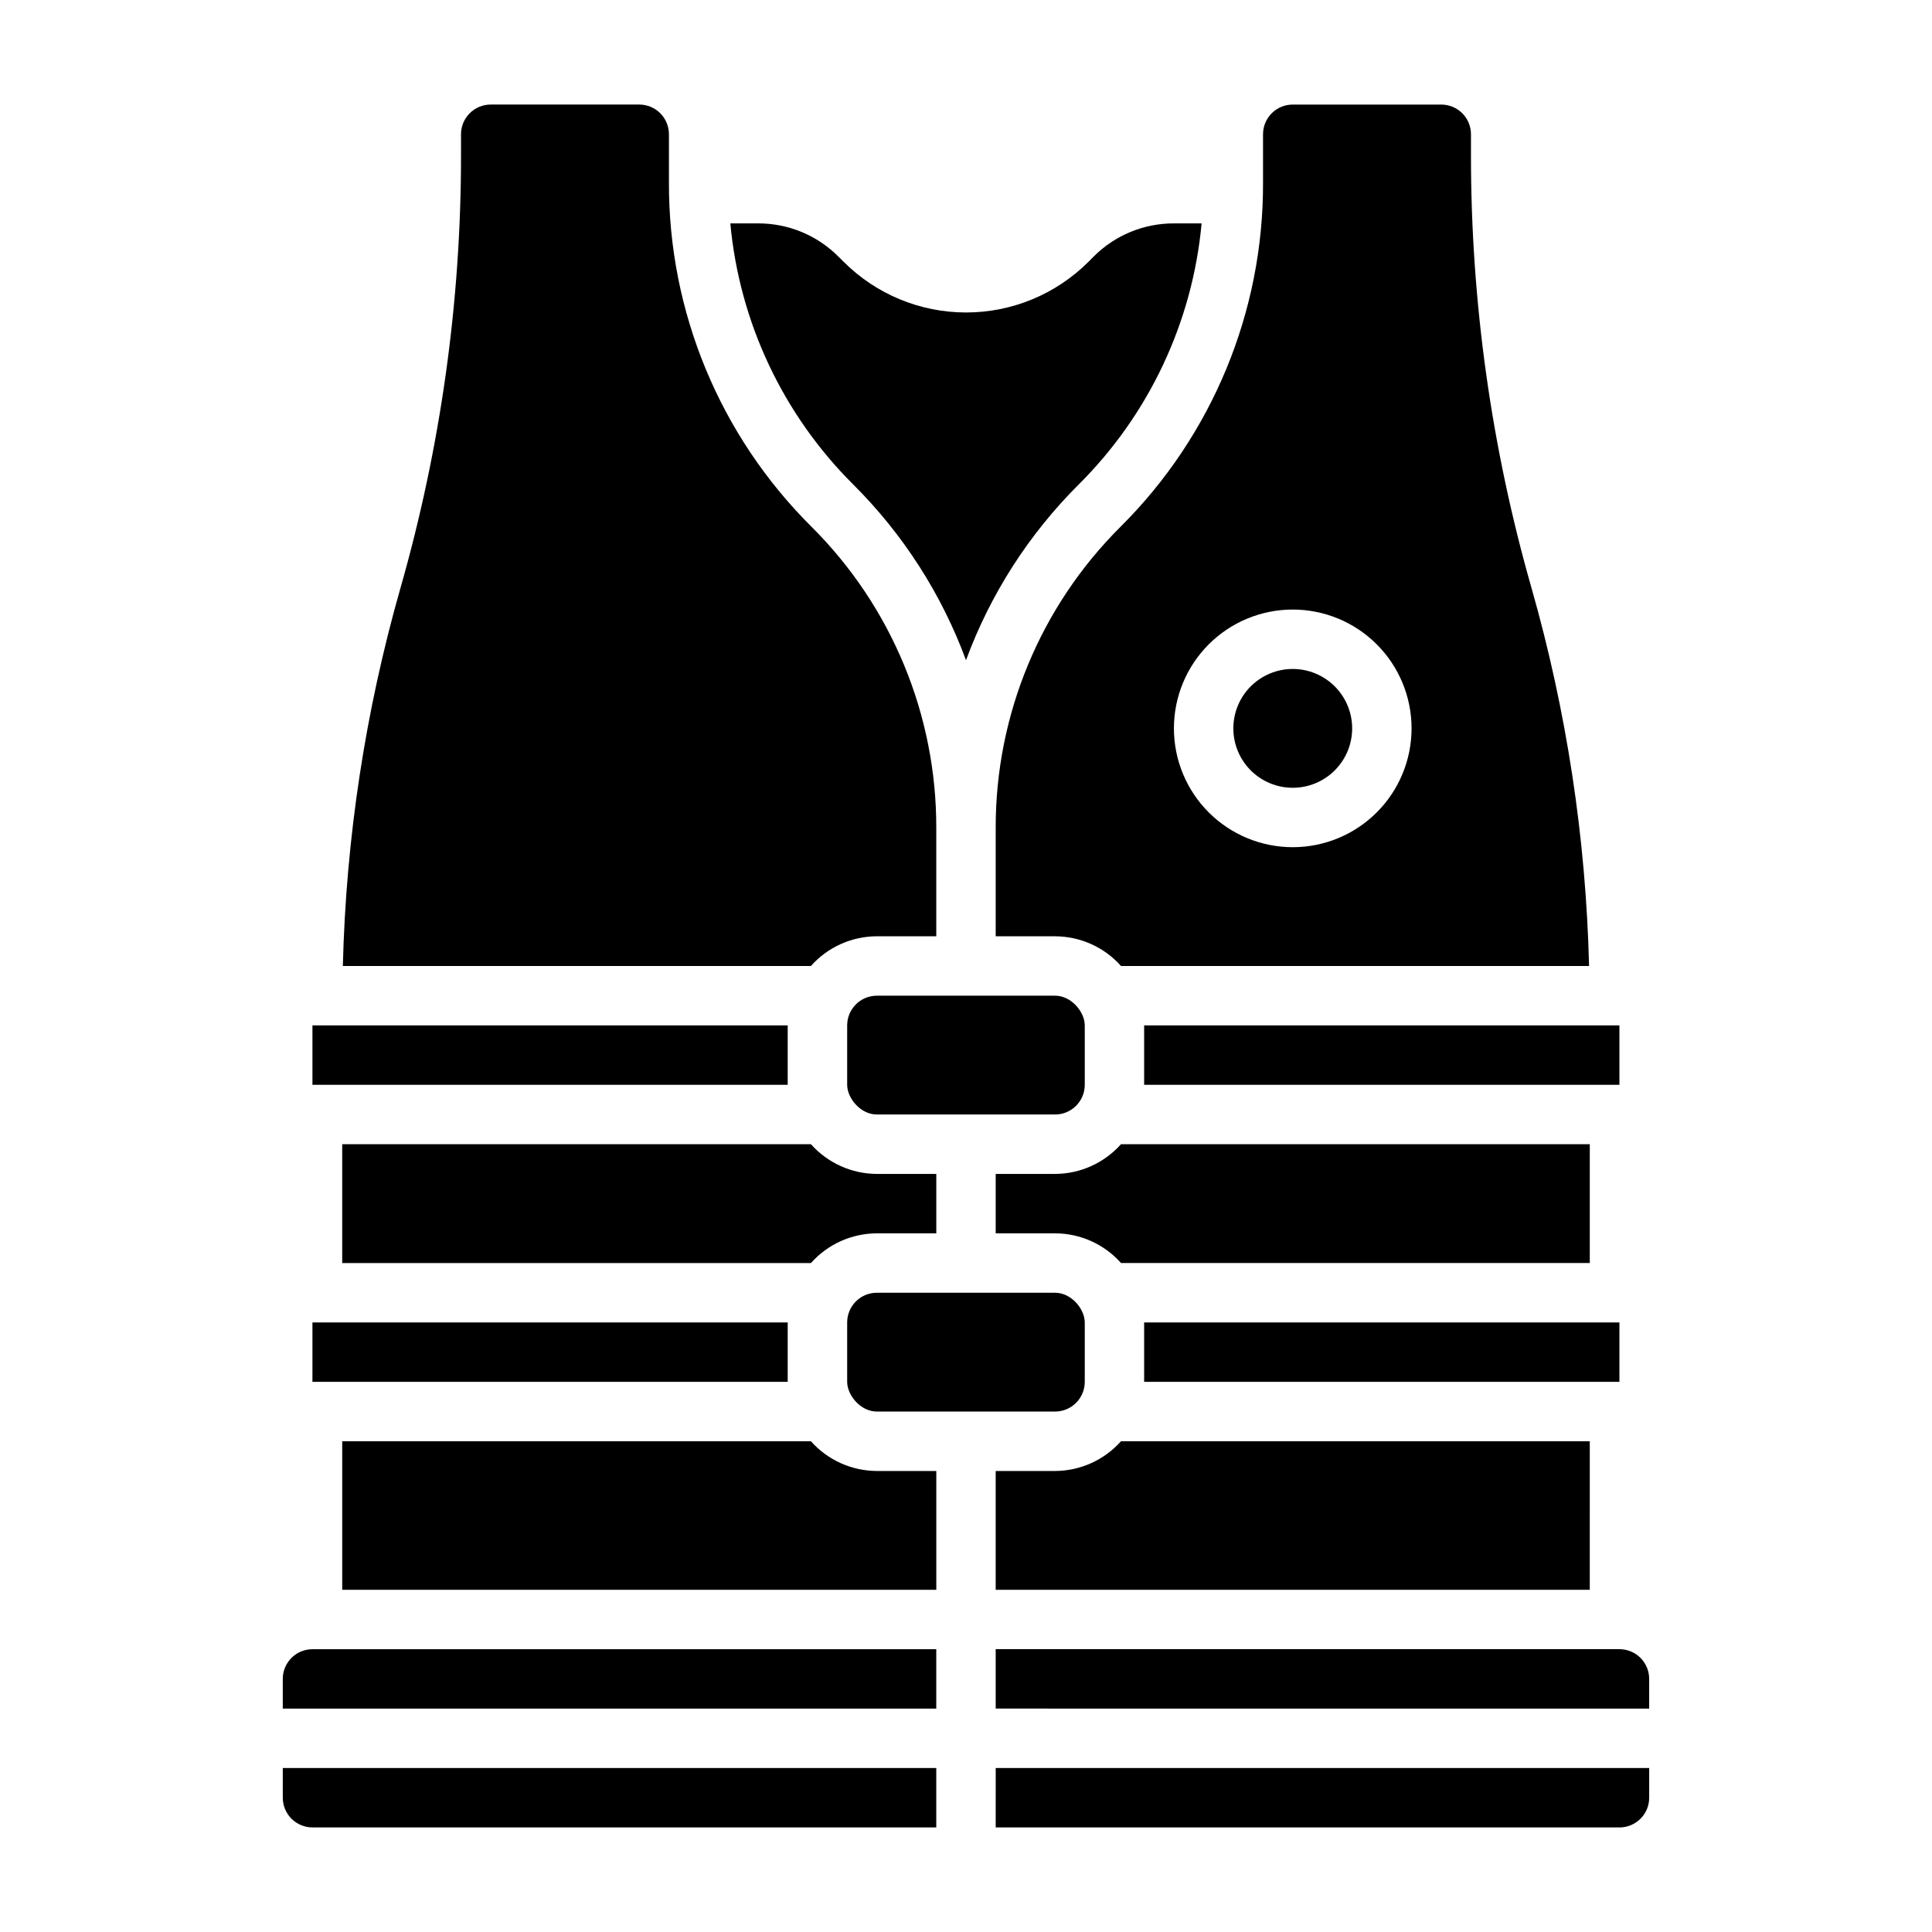
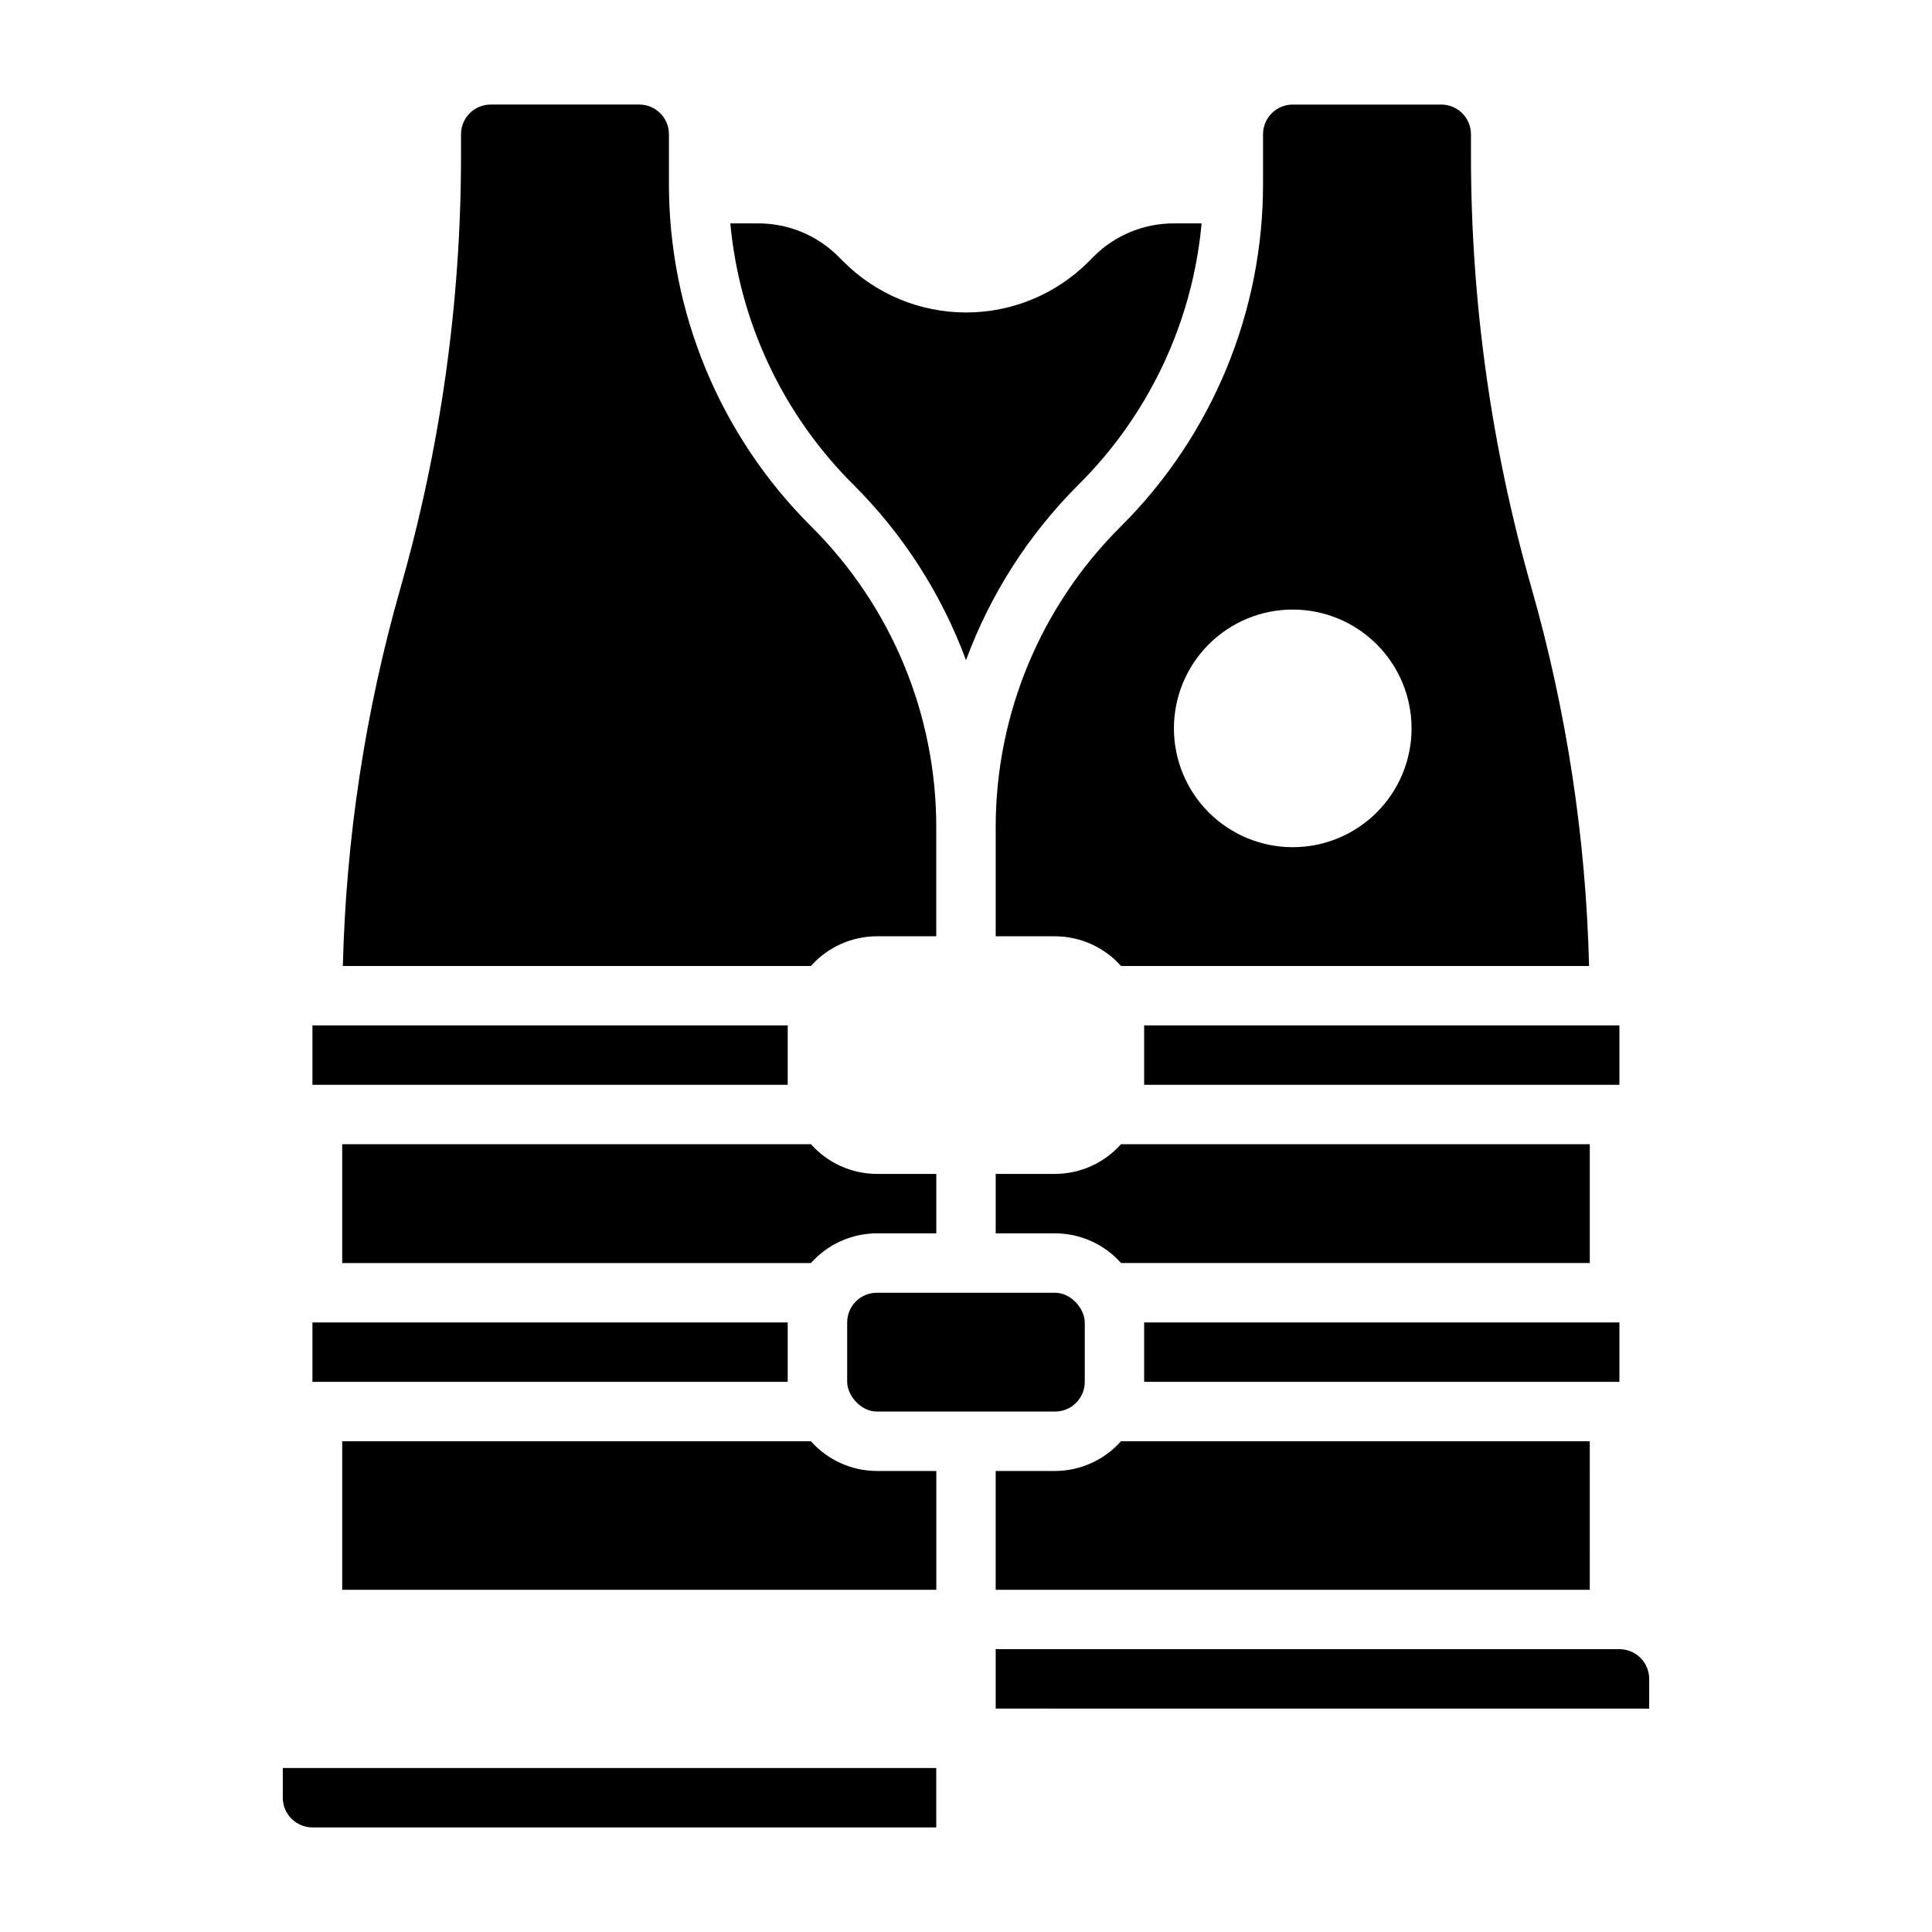
<svg xmlns="http://www.w3.org/2000/svg" fill="#000000" width="800px" height="800px" version="1.1" viewBox="144 144 512 512">
  <g>
    <path d="m447.21 494.46h125.95v15.742h-125.95z" />
    <path d="m565.31 525.95h-124.24c-4.438 4.984-10.785 7.848-17.461 7.875h-15.742v31.488h157.44z" />
-     <path d="m447.21 415.74h125.95v15.742h-125.95z" />
+     <path d="m447.21 415.74h125.95v15.742h-125.95" />
    <path d="m407.87 455.1v15.742h15.742v0.004c6.68 0.016 13.039 2.879 17.477 7.871h124.22v-31.488h-124.24c-4.438 4.984-10.785 7.848-17.461 7.871z" />
-     <path d="m376.38 407.87h47.223c4.348 0 7.871 4.348 7.871 7.871v15.742c0 4.348-3.523 7.871-7.871 7.871h-47.223c-4.348 0-7.871-4.348-7.871-7.871v-15.742c0-4.348 3.523-7.871 7.871-7.871z" />
    <path d="m376.38 486.59h47.223c4.348 0 7.871 4.348 7.871 7.871v15.742c0 4.348-3.523 7.871-7.871 7.871h-47.223c-4.348 0-7.871-4.348-7.871-7.871v-15.742c0-4.348 3.523-7.871 7.871-7.871z" />
    <path d="m407.87 363.35v28.777h15.742c6.68 0.02 13.039 2.883 17.477 7.875h124.03c-0.832-33.906-5.957-67.566-15.254-100.18-10.648-37.262-16.047-75.824-16.043-114.58v-5.66c0-2.09-0.832-4.09-2.309-5.566s-3.477-2.305-5.566-2.305h-39.359c-4.348 0-7.871 3.523-7.871 7.871v12.871c0.098 34.184-13.484 66.984-37.715 91.094-21.246 21.117-33.176 49.844-33.133 79.801zm78.719-57.812c8.352 0 16.359 3.316 22.266 9.223 5.906 5.902 9.223 13.914 9.223 22.266 0 8.352-3.316 16.359-9.223 22.266-5.906 5.902-13.914 9.223-22.266 9.223-8.352 0-16.359-3.32-22.266-9.223-5.902-5.906-9.223-13.914-9.223-22.266 0-8.352 3.32-16.363 9.223-22.266 5.906-5.906 13.914-9.223 22.266-9.223z" />
    <path d="m234.69 447.23v31.488h124.22c4.441-4.992 10.797-7.856 17.477-7.871h15.742v-15.746h-15.742c-6.68-0.02-13.035-2.883-17.477-7.871z" />
-     <path d="m486.59 352.77c4.176 0 8.18-1.656 11.133-4.609s4.613-6.957 4.613-11.133c0-4.176-1.66-8.18-4.613-11.133s-6.957-4.613-11.133-4.613c-4.176 0-8.18 1.66-11.133 4.613s-4.609 6.957-4.609 11.133c0 4.176 1.656 8.18 4.609 11.133s6.957 4.609 11.133 4.609z" />
-     <path d="m218.94 588.93v7.871l173.18 0.004v-15.746h-165.31c-4.348 0-7.871 3.523-7.871 7.871z" />
    <path d="m358.9 525.95h-124.21v39.359l157.44 0.004v-31.488h-15.742c-6.684-0.02-13.039-2.883-17.484-7.875z" />
    <path d="m573.18 581.05h-165.31v15.742l173.18 0.004v-7.875c0-2.086-0.828-4.09-2.305-5.566s-3.481-2.305-5.566-2.305z" />
    <path d="m400 318.96c6.453-17.5 16.637-33.383 29.848-46.547 18.645-18.539 30.18-43.035 32.59-69.211h-7.336c-7.996-0.023-15.668 3.156-21.309 8.824l-1.332 1.348v-0.004c-8.605 8.605-20.277 13.441-32.445 13.441-12.172 0-23.844-4.836-32.449-13.441l-1.363-1.355v0.004c-5.637-5.668-13.312-8.844-21.309-8.816h-7.352c2.418 26.176 13.953 50.672 32.59 69.211 13.215 13.164 23.406 29.047 29.867 46.547z" />
    <path d="m218.94 620.41c0 2.09 0.828 4.09 2.305 5.566 1.477 1.477 3.481 2.309 5.566 2.309h165.31v-15.746h-173.18z" />
-     <path d="m407.87 628.29h165.31c2.086 0 4.09-0.832 5.566-2.309 1.477-1.477 2.305-3.477 2.305-5.566v-7.871h-173.18z" />
    <path d="m376.38 392.12h15.742v-28.621c0.086-30.008-11.84-58.801-33.117-79.957-24.238-24.105-37.824-56.91-37.73-91.094v-12.871c0-2.09-0.828-4.09-2.305-5.566-1.477-1.477-3.481-2.305-5.566-2.305h-39.359c-4.348 0-7.871 3.523-7.871 7.871v5.66c0 38.75-5.402 77.316-16.043 114.58-9.305 32.613-14.438 66.273-15.273 100.18h124.04c4.441-4.996 10.801-7.859 17.484-7.875z" />
    <path d="m226.8 494.46h125.95v15.742h-125.95z" />
    <path d="m226.8 415.74h125.95v15.742h-125.95z" />
  </g>
</svg>